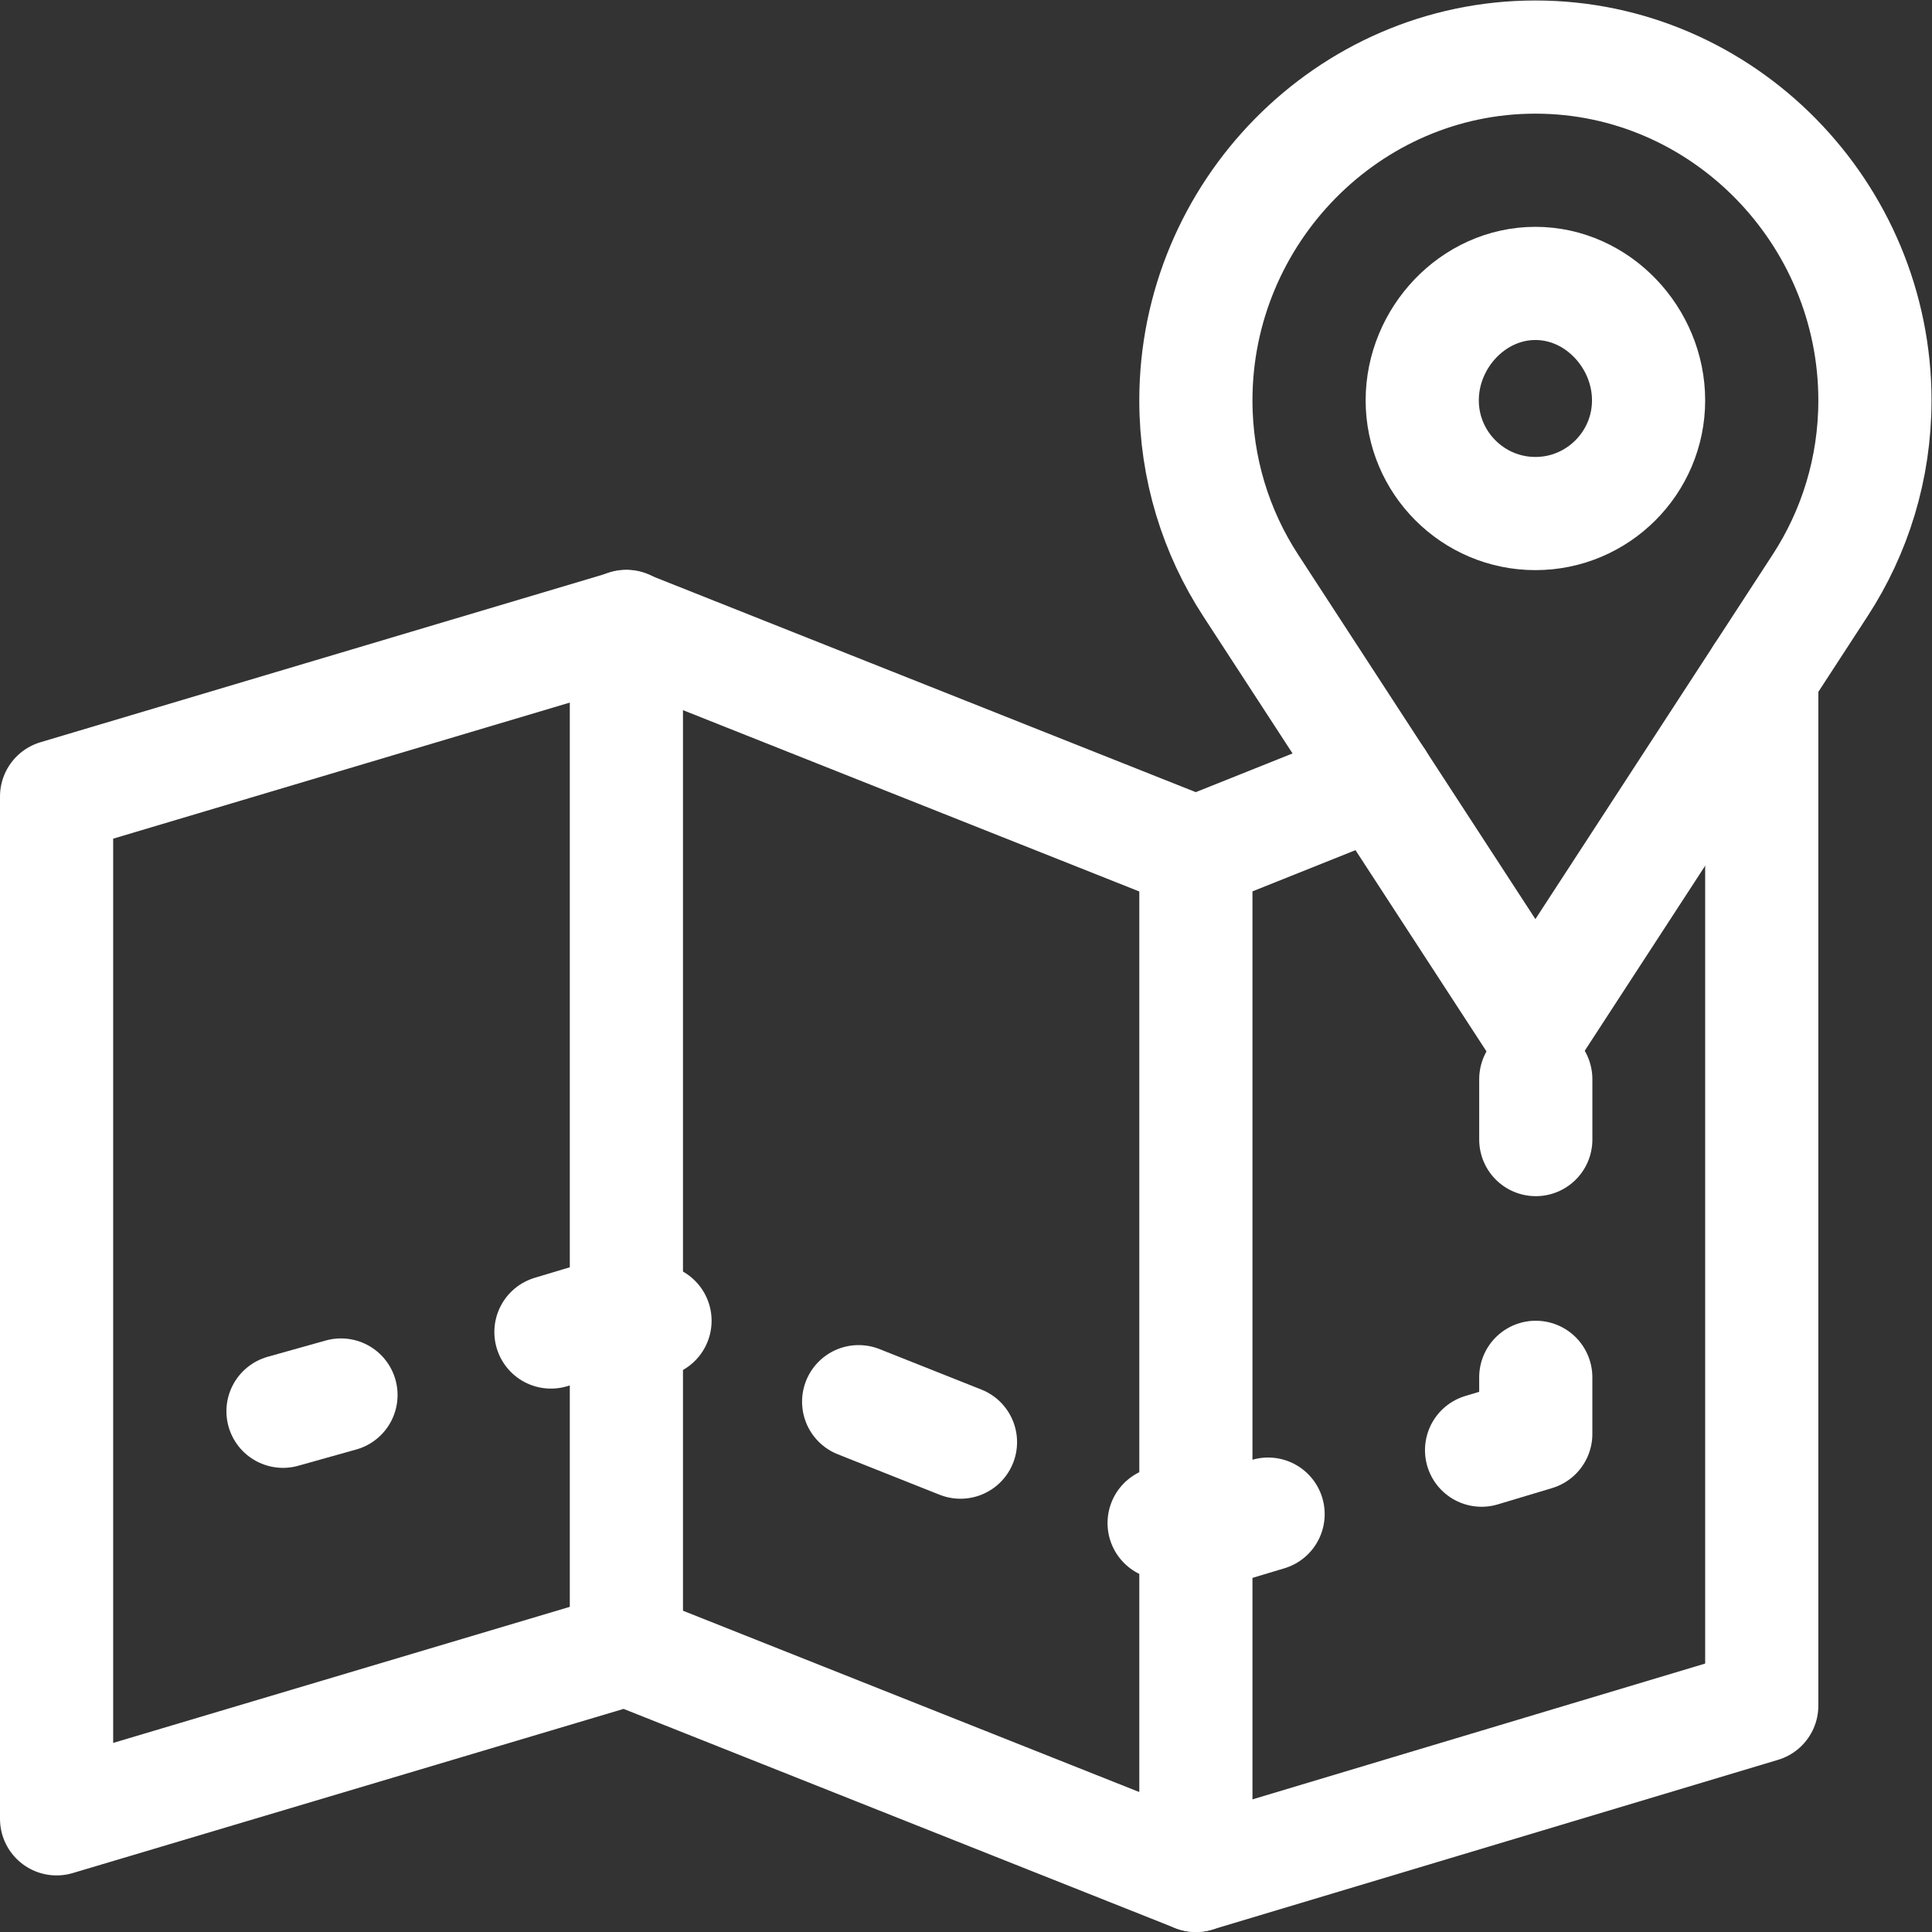
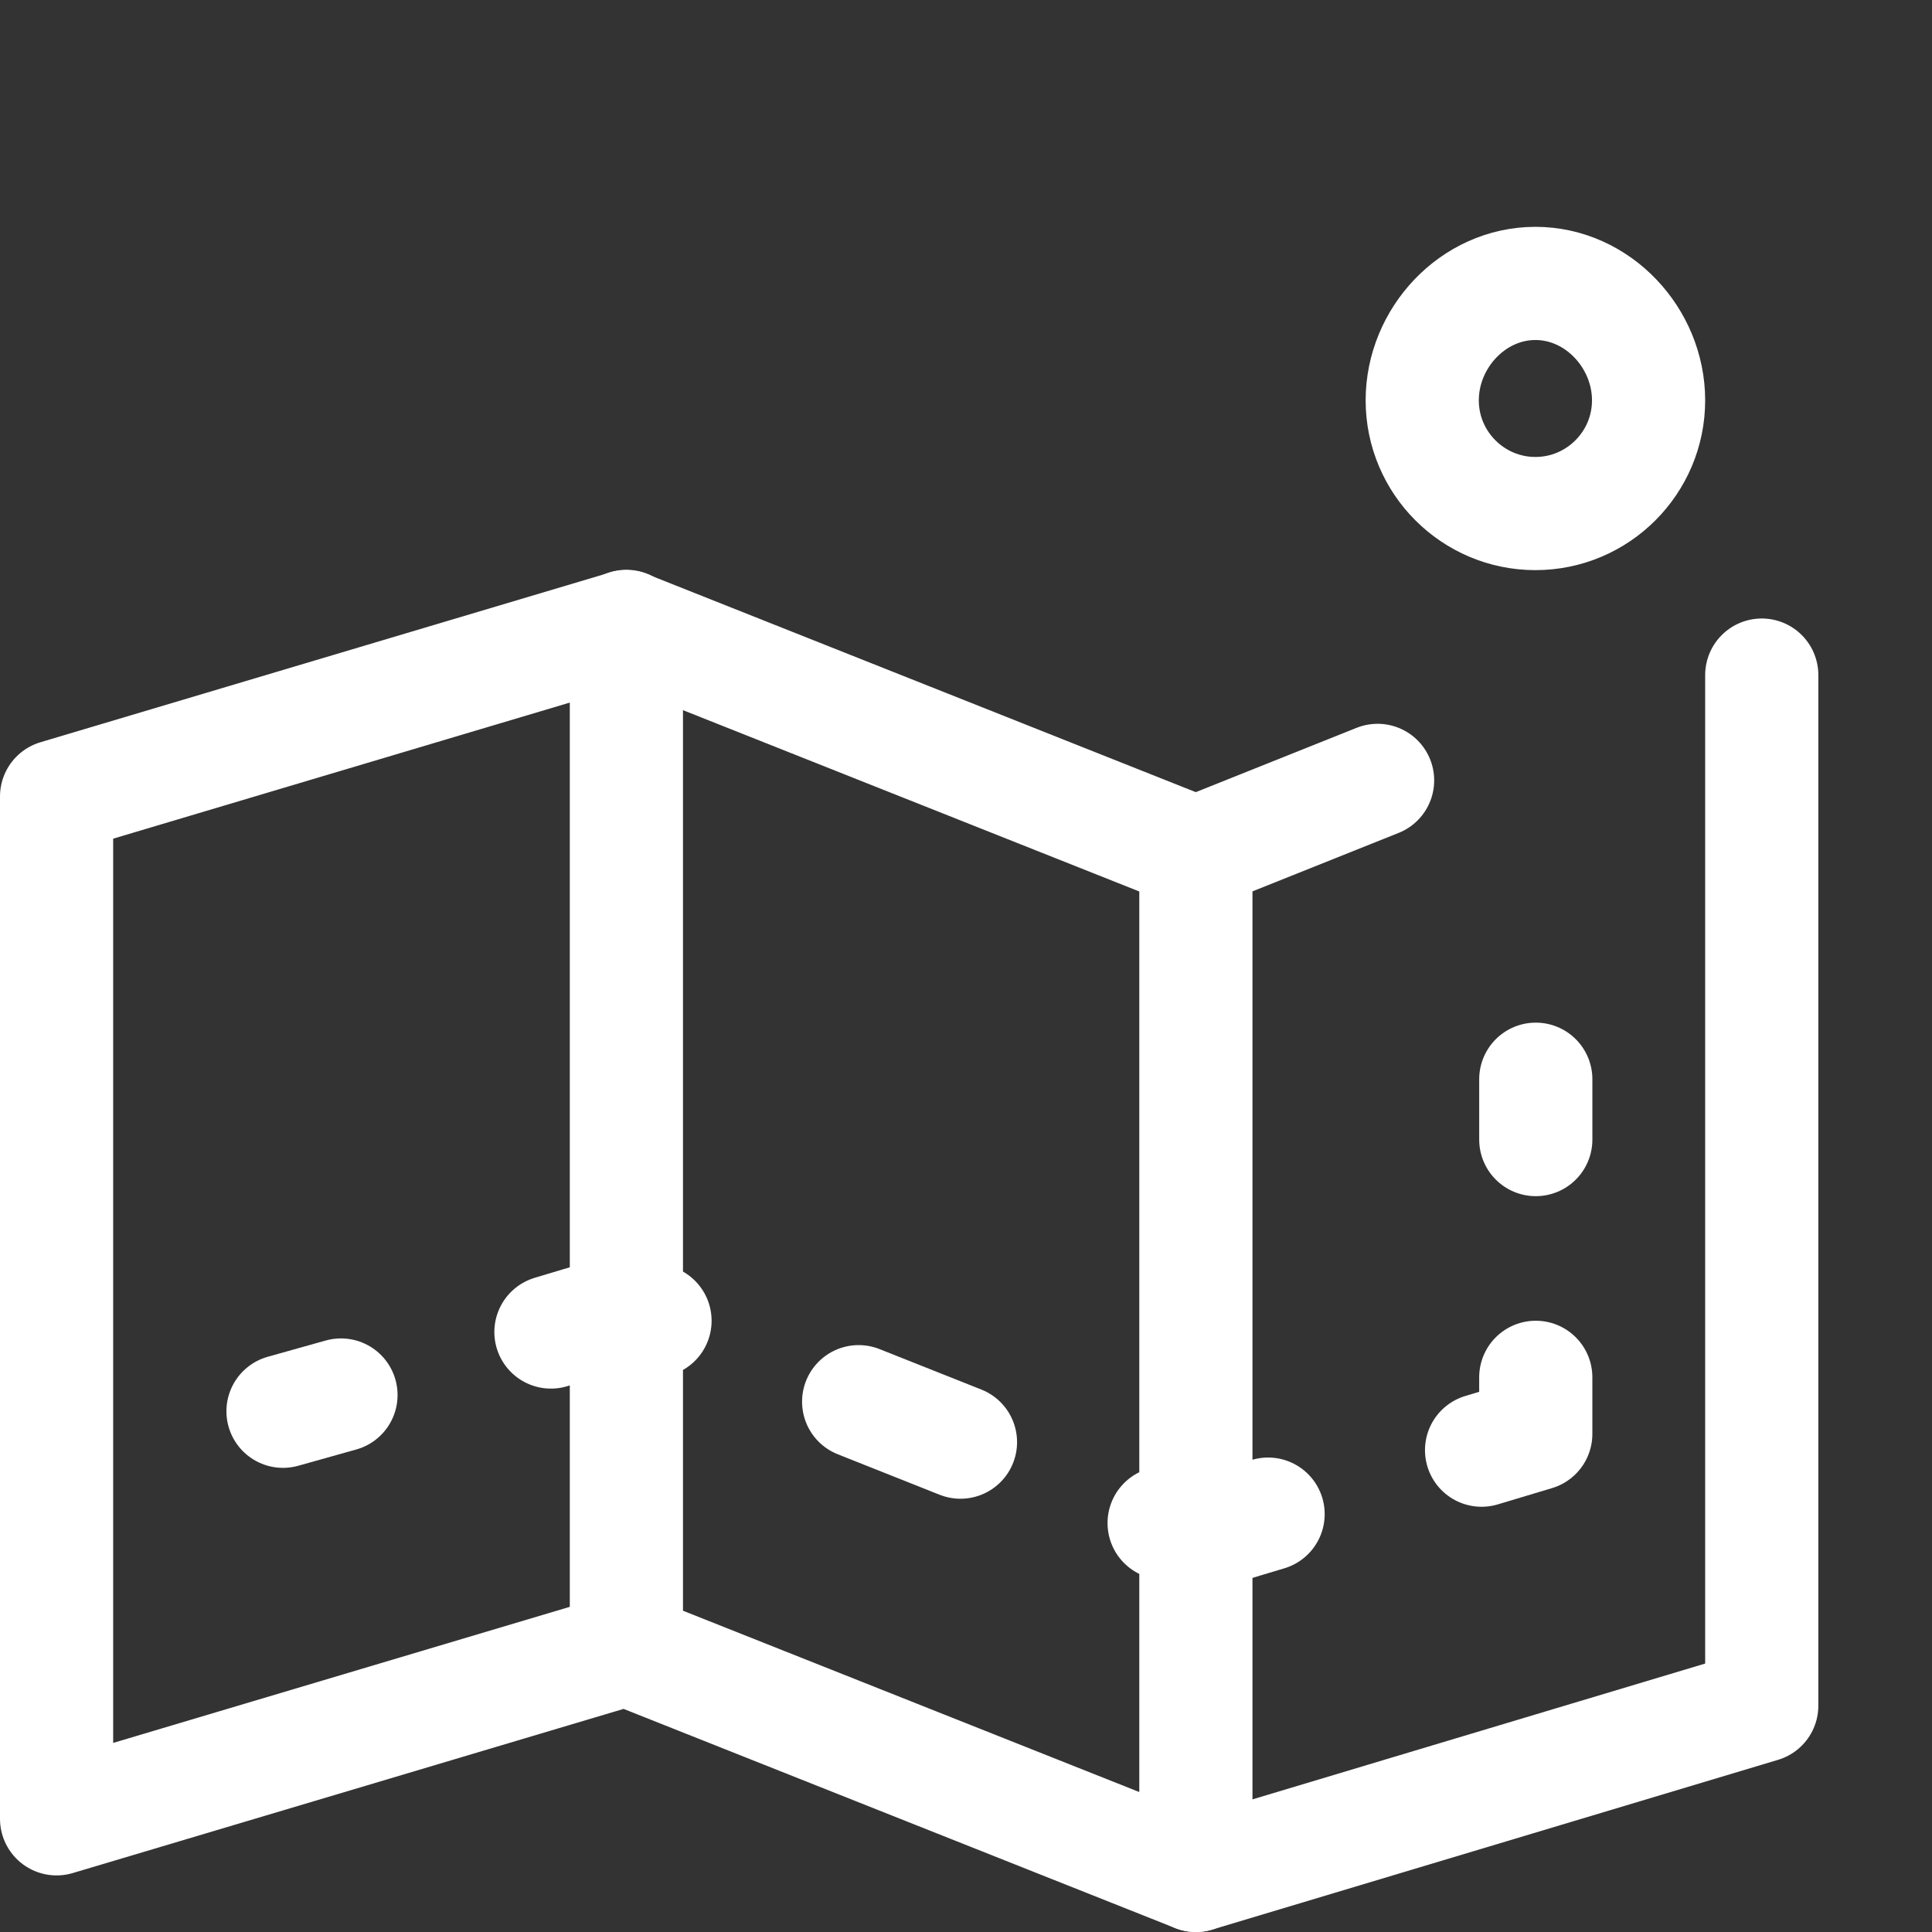
<svg xmlns="http://www.w3.org/2000/svg" version="1.1" width="512" height="512" x="0" y="0" viewBox="0 0 682.667 682.667" style="enable-background:new 0 0 512 512" xml:space="preserve">
  <rect x="0" y="0" width="682.667" height="682.667" fill="#333333" stroke="none" />
  <g>
    <defs>
      <clipPath id="a" clipPathUnits="userSpaceOnUse">
        <path d="M0 512h512V0H0Z" fill="#ffffff" opacity="1" data-original="#000000" />
      </clipPath>
      <clipPath id="b" clipPathUnits="userSpaceOnUse">
        <path d="M0 512h512V0H0Z" fill="#ffffff" opacity="1" data-original="#000000" />
      </clipPath>
    </defs>
    <g clip-path="url(#a)" transform="matrix(1.333 0 0 -1.333 0 682.667)">
      <path d="m0 0-48.168-19.267-151 60-151-45v-271l151 45 151-60 150 45v273.18" style="stroke-width:30;stroke-linecap:round;stroke-linejoin:round;stroke-miterlimit:10;stroke-dasharray:none;stroke-opacity:1" transform="translate(365.168 305.267)" fill="none" stroke="#ffffff" stroke-width="30" stroke-linecap="round" stroke-linejoin="round" stroke-miterlimit="10" stroke-dasharray="none" stroke-opacity="" data-original="#000000" opacity="1" />
    </g>
    <path d="m0 0 15.367 4.31" style="stroke-width:30;stroke-linecap:round;stroke-linejoin:round;stroke-miterlimit:4;stroke-dasharray:none;stroke-opacity:1" transform="matrix(1.333 0 0 -1.333 100 498.667)" fill="none" stroke="#ffffff" stroke-width="30" stroke-linecap="round" stroke-linejoin="round" stroke-miterlimit="4" stroke-dasharray="none" stroke-opacity="" data-original="#000000" opacity="1" />
    <path d="m0 0 19.995 5.999 151-60 47.814 14.344" style="stroke-width:30;stroke-linecap:round;stroke-linejoin:round;stroke-miterlimit:4;stroke-dasharray:29.044, 58.087;stroke-dashoffset:0;stroke-opacity:1" transform="matrix(1.333 0 0 -1.333 194.673 470.665)" fill="none" stroke="#ffffff" stroke-width="30" stroke-linecap="round" stroke-linejoin="round" stroke-miterlimit="4" stroke-dasharray="29.044, 58.087" stroke-dashoffset="0" stroke-opacity="" data-original="#000000" opacity="1" />
    <path d="m0 0 14.367 4.311v15" style="stroke-width:30;stroke-linecap:round;stroke-linejoin:round;stroke-miterlimit:4;stroke-dasharray:none;stroke-opacity:1" transform="matrix(1.333 0 0 -1.333 523.51 512.414)" fill="none" stroke="#ffffff" stroke-width="30" stroke-linecap="round" stroke-linejoin="round" stroke-miterlimit="4" stroke-dasharray="none" stroke-opacity="" data-original="#000000" opacity="1" />
    <path d="M0 0v16" style="stroke-width:30;stroke-linecap:round;stroke-linejoin:round;stroke-miterlimit:4;stroke-dasharray:none;stroke-opacity:1" transform="matrix(1.333 0 0 -1.333 542.667 402.667)" fill="none" stroke="#ffffff" stroke-width="30" stroke-linecap="round" stroke-linejoin="round" stroke-miterlimit="4" stroke-dasharray="none" stroke-opacity="" data-original="#000000" opacity="1" />
    <path d="M0 0v-271" style="stroke-width:30;stroke-linecap:round;stroke-linejoin:round;stroke-miterlimit:10;stroke-dasharray:none;stroke-opacity:1" transform="matrix(1.333 0 0 -1.333 221.333 221.333)" fill="none" stroke="#ffffff" stroke-width="30" stroke-linecap="round" stroke-linejoin="round" stroke-miterlimit="10" stroke-dasharray="none" stroke-opacity="" data-original="#000000" opacity="1" />
    <g clip-path="url(#b)" transform="matrix(1.333 0 0 -1.333 0 682.667)">
      <path d="M0 0v-271" style="stroke-width:30;stroke-linecap:round;stroke-linejoin:round;stroke-miterlimit:10;stroke-dasharray:none;stroke-opacity:1" transform="translate(317 286)" fill="none" stroke="#ffffff" stroke-width="30" stroke-linecap="round" stroke-linejoin="round" stroke-miterlimit="10" stroke-dasharray="none" stroke-opacity="" data-original="#000000" opacity="1" />
-       <path d="m0 0 75.483-115.968L150.967 0c9.182 14.106 14.516 30.946 14.516 49.032 0 49.705-40.294 91-90 91-49.705 0-90-41.295-90-91C-14.517 30.946-9.183 14.106 0 0Z" style="stroke-width:30;stroke-linecap:round;stroke-linejoin:round;stroke-miterlimit:10;stroke-dasharray:none;stroke-opacity:1" transform="translate(331.517 356.968)" fill="none" stroke="#ffffff" stroke-width="30" stroke-linecap="round" stroke-linejoin="round" stroke-miterlimit="10" stroke-dasharray="none" stroke-opacity="" data-original="#000000" opacity="1" />
      <path d="M0 0c-16.538 0-30 13.462-30 30s13.462 31 30 31 30-14.462 30-31S16.538 0 0 0Z" style="stroke-width:30;stroke-linecap:round;stroke-linejoin:round;stroke-miterlimit:10;stroke-dasharray:none;stroke-opacity:1" transform="translate(407 376)" fill="none" stroke="#ffffff" stroke-width="30" stroke-linecap="round" stroke-linejoin="round" stroke-miterlimit="10" stroke-dasharray="none" stroke-opacity="" data-original="#000000" opacity="1" />
    </g>
  </g>
</svg>